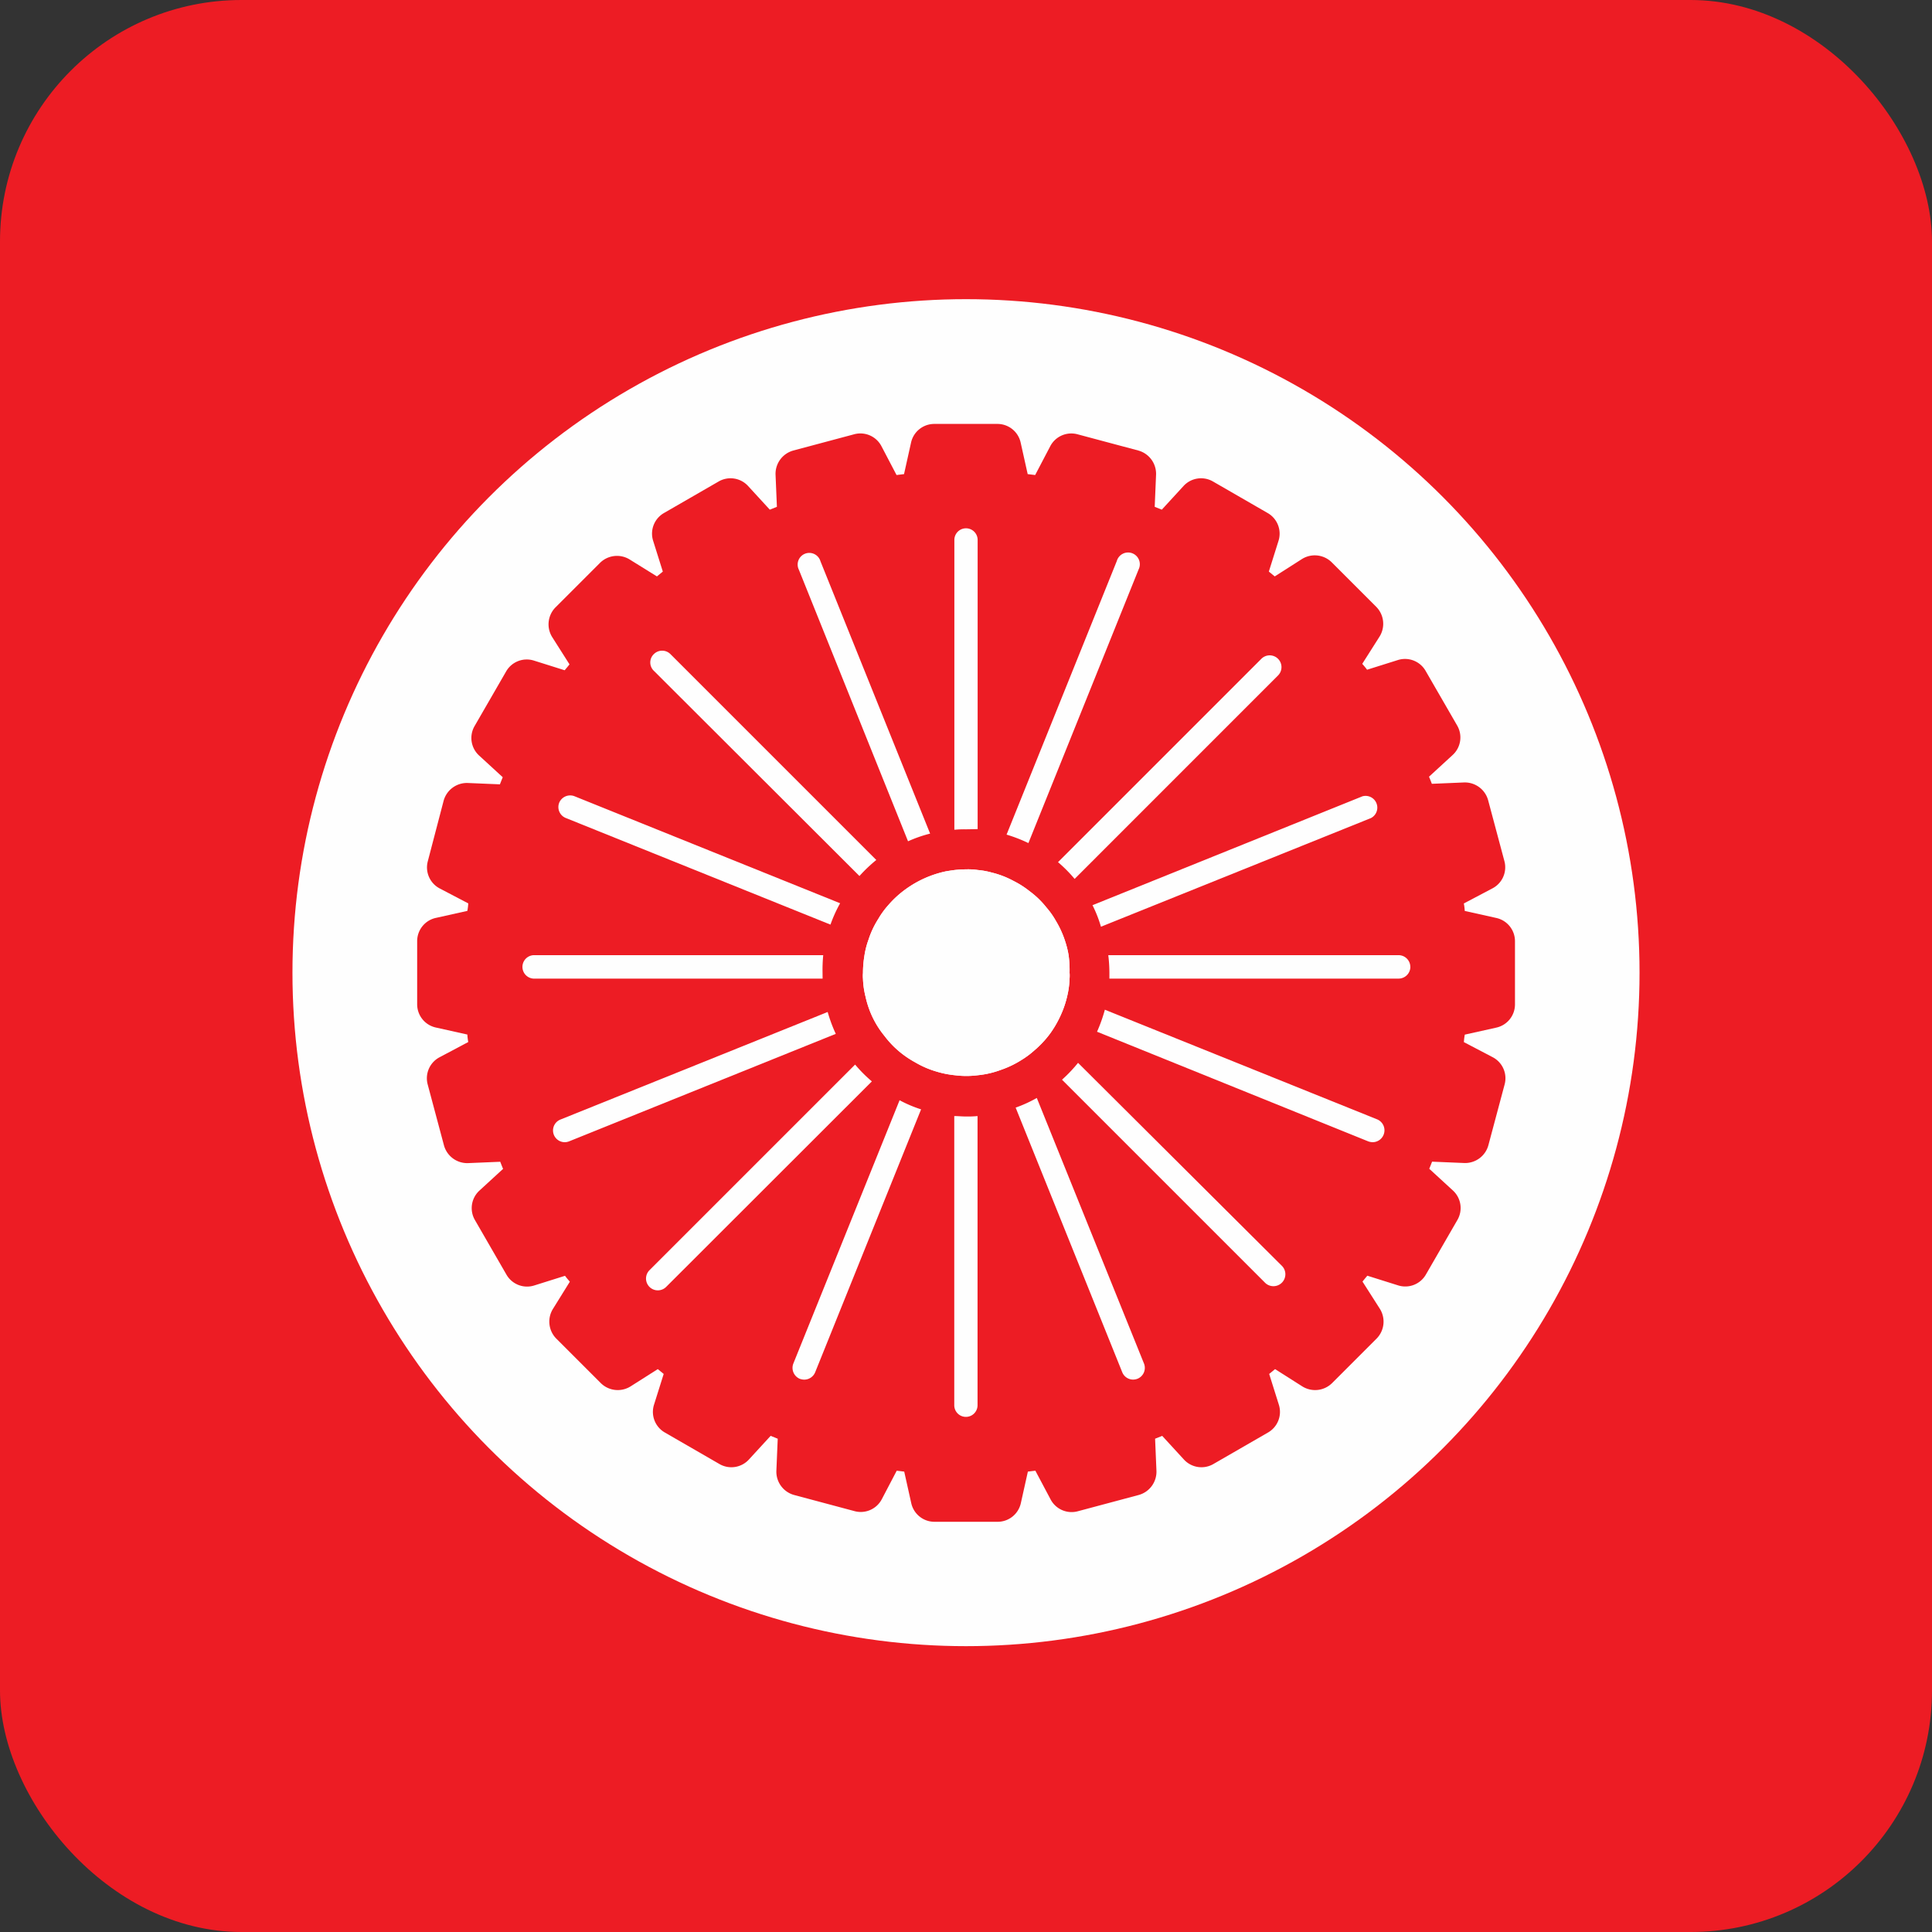
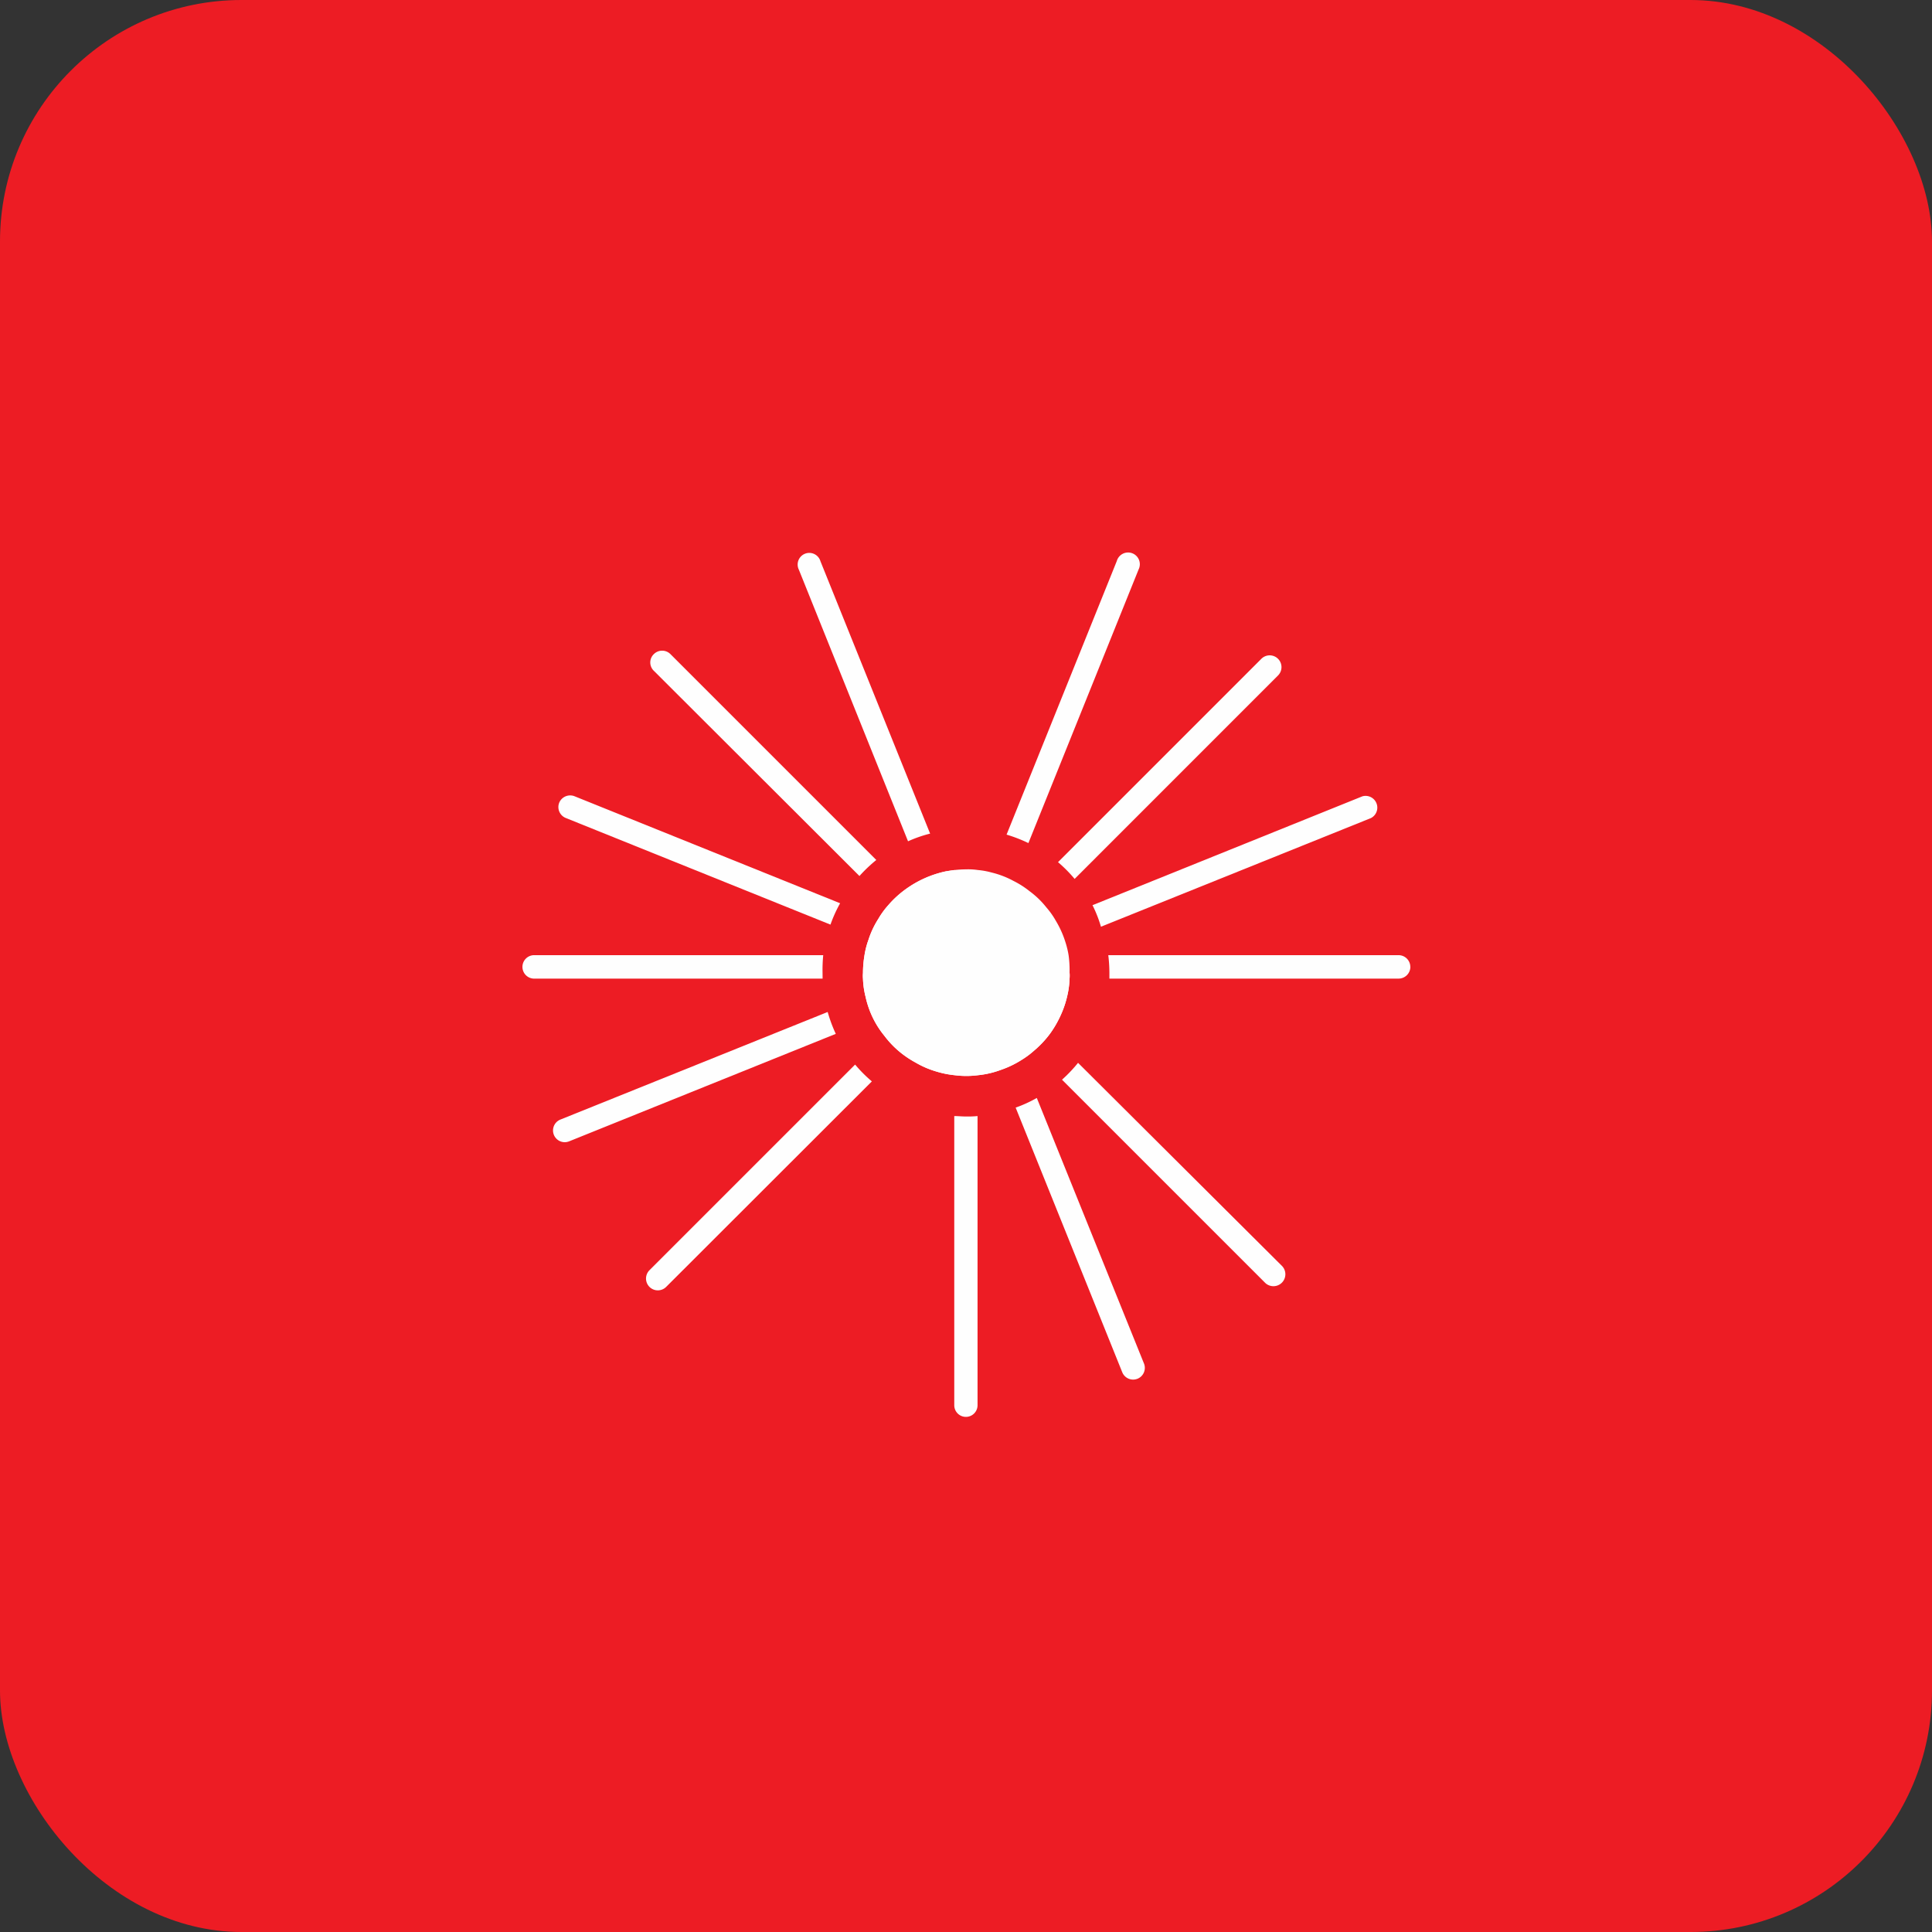
<svg xmlns="http://www.w3.org/2000/svg" width="40" height="40" viewBox="0 0 40 40">
  <rect x="0" y="0" width="40" height="40" fill="#333333" stroke="none" />
  <g id="Group_90915" data-name="Group 90915" transform="translate(-490 -2396.244)">
    <g id="Group_90863" data-name="Group 90863">
      <rect id="_690x0w" data-name="690x0w" width="40" height="40" rx="5" transform="translate(490 2396.244)" fill="#ed1c24" />
-       <ellipse id="Ellipse_7133" data-name="Ellipse 7133" cx="13.945" cy="13.944" rx="13.945" ry="13.944" transform="translate(496.055 2402.438)" fill="#fefefe" />
    </g>
    <path id="Path_118974" data-name="Path 118974" d="M213.26,201.165l-.651-.145a1.145,1.145,0,0,0-.019-.155l.59-.311a.492.492,0,0,0,.25-.566l-.337-1.261a.5.5,0,0,0-.5-.367l-.665.028c-.019-.049-.038-.1-.059-.147l.489-.449a.492.492,0,0,0,.094-.611l-.653-1.131a.492.492,0,0,0-.576-.224l-.636.2c-.031-.042-.065-.082-.1-.122l.358-.564a.5.5,0,0,0-.068-.616l-.922-.922a.5.5,0,0,0-.616-.068l-.564.36-.122-.1.2-.636a.492.492,0,0,0-.224-.576l-1.132-.653a.492.492,0,0,0-.611.094l-.449.489-.147-.059.028-.665a.5.5,0,0,0-.367-.5l-1.261-.337a.492.492,0,0,0-.564.25l-.311.594-.155-.019-.145-.651a.492.492,0,0,0-.482-.388h-1.306a.492.492,0,0,0-.482.388l-.145.651-.155.019-.311-.594a.492.492,0,0,0-.566-.25l-1.261.337a.5.5,0,0,0-.367.5l.028.665-.147.059-.449-.489a.492.492,0,0,0-.611-.094l-1.132.653a.492.492,0,0,0-.223.576l.2.636-.122.1-.562-.349a.5.5,0,0,0-.616.068l-.922.922a.5.5,0,0,0-.068.616l.358.564c-.031.04-.065.08-.1.122l-.636-.2a.492.492,0,0,0-.576.224l-.653,1.131a.492.492,0,0,0,.094.611l.489.449c-.021.049-.04.1-.059.147l-.665-.028a.5.5,0,0,0-.5.367L191.138,200a.492.492,0,0,0,.25.555l.59.309a1.212,1.212,0,0,1-.019.155l-.651.145a.492.492,0,0,0-.388.482v1.306a.492.492,0,0,0,.388.482l.651.145a1.144,1.144,0,0,0,.019.155l-.59.313a.492.492,0,0,0-.25.566l.337,1.261a.5.5,0,0,0,.5.367l.665-.028c.019.049.038.1.059.147l-.489.449a.492.492,0,0,0-.094.611l.653,1.131a.492.492,0,0,0,.576.223l.636-.2c.031.042.065.082.1.122l-.349.562a.5.5,0,0,0,.068.616l.922.922a.5.5,0,0,0,.616.068l.564-.358.122.1-.2.636a.492.492,0,0,0,.223.576l1.131.653a.492.492,0,0,0,.611-.094l.449-.489.147.059-.028.665a.5.5,0,0,0,.367.5l1.261.337a.492.492,0,0,0,.555-.25l.309-.59.155.019.145.651a.492.492,0,0,0,.482.388h1.306a.492.492,0,0,0,.482-.388l.145-.651.155-.019.313.59a.492.492,0,0,0,.566.25l1.261-.337a.5.5,0,0,0,.367-.5l-.028-.665.147-.059.449.489a.492.492,0,0,0,.611.094l1.132-.653a.492.492,0,0,0,.223-.576l-.2-.636.122-.1.564.358a.5.5,0,0,0,.616-.068l.922-.922a.5.5,0,0,0,.068-.616l-.36-.564c.031-.04.065-.08.1-.122l.636.2a.492.492,0,0,0,.576-.223l.653-1.131a.492.492,0,0,0-.094-.611l-.489-.449c.021-.049.04-.1.059-.147l.665.028a.5.5,0,0,0,.5-.367l.337-1.261a.492.492,0,0,0-.25-.564l-.594-.311a1.217,1.217,0,0,1,.019-.155l.651-.145a.492.492,0,0,0,.388-.482v-1.306A.492.492,0,0,0,213.26,201.165Z" transform="translate(307.717 2214.084)" fill="#ed1c24" />
    <g id="Group_90411" data-name="Group 90411" transform="translate(500.801 2407.186)">
      <path id="Path_118975" data-name="Path 118975" d="M248.062,245.872a.715.715,0,0,1,0,.122,1.746,1.746,0,0,1-.042.334,2.068,2.068,0,0,1-.157.459,2.152,2.152,0,0,1-.206.349,2.073,2.073,0,0,1-.328.349,1.764,1.764,0,0,1-.253.189,2.015,2.015,0,0,1-.437.211,1.886,1.886,0,0,1-.473.11,1.857,1.857,0,0,1-.482,0,1.958,1.958,0,0,1-.375-.075,1.921,1.921,0,0,1-.444-.192,2.027,2.027,0,0,1-.3-.2,1.943,1.943,0,0,1-.337-.349,1.875,1.875,0,0,1-.227-.349,1.952,1.952,0,0,1-.162-.457,1.769,1.769,0,0,1-.054-.374.72.72,0,0,1,0-.122,2.248,2.248,0,0,1,.031-.363,1.681,1.681,0,0,1,.082-.32,1.861,1.861,0,0,1,.206-.438,1.7,1.7,0,0,1,.206-.283,2.072,2.072,0,0,1,.358-.328,2.195,2.195,0,0,1,.84-.372c.061-.01.119-.019.175-.026a2.274,2.274,0,0,1,.241-.014,1.376,1.376,0,0,1,.241.014,1.571,1.571,0,0,1,.285.052,1.875,1.875,0,0,1,.454.175,1.851,1.851,0,0,1,.33.211,1.806,1.806,0,0,1,.349.337,1.619,1.619,0,0,1,.192.271,2.017,2.017,0,0,1,.2.442,1.838,1.838,0,0,1,.068.281,2.248,2.248,0,0,1,.019.36Z" transform="translate(-236.719 -236.676)" fill="#fefefe" />
-       <path id="Path_118976" data-name="Path 118976" d="M248.062,245.872a.715.715,0,0,1,0,.122,1.746,1.746,0,0,1-.042.334,2.068,2.068,0,0,1-.157.459,2.152,2.152,0,0,1-.206.349,2.073,2.073,0,0,1-.328.349,1.764,1.764,0,0,1-.253.189,2.015,2.015,0,0,1-.437.211,1.886,1.886,0,0,1-.473.11,1.857,1.857,0,0,1-.482,0,1.958,1.958,0,0,1-.375-.075,1.921,1.921,0,0,1-.444-.192,2.027,2.027,0,0,1-.3-.2,1.943,1.943,0,0,1-.337-.349,1.875,1.875,0,0,1-.227-.349,1.952,1.952,0,0,1-.162-.457,1.769,1.769,0,0,1-.054-.374.72.72,0,0,1,0-.122,2.248,2.248,0,0,1,.031-.363,1.681,1.681,0,0,1,.082-.32,1.861,1.861,0,0,1,.206-.438,1.7,1.7,0,0,1,.206-.283,2.072,2.072,0,0,1,.358-.328,2.195,2.195,0,0,1,.84-.372c.061-.01.119-.019.175-.026a2.274,2.274,0,0,1,.241-.014,1.376,1.376,0,0,1,.241.014,1.571,1.571,0,0,1,.285.052,1.875,1.875,0,0,1,.454.175,1.851,1.851,0,0,1,.33.211,1.806,1.806,0,0,1,.349.337,1.619,1.619,0,0,1,.192.271,2.017,2.017,0,0,1,.2.442,1.838,1.838,0,0,1,.068.281,2.248,2.248,0,0,1,.019.36Z" transform="translate(-236.719 -236.676)" fill="#fefefe" />
+       <path id="Path_118976" data-name="Path 118976" d="M248.062,245.872a.715.715,0,0,1,0,.122,1.746,1.746,0,0,1-.042.334,2.068,2.068,0,0,1-.157.459,2.152,2.152,0,0,1-.206.349,2.073,2.073,0,0,1-.328.349,1.764,1.764,0,0,1-.253.189,2.015,2.015,0,0,1-.437.211,1.886,1.886,0,0,1-.473.11,1.857,1.857,0,0,1-.482,0,1.958,1.958,0,0,1-.375-.075,1.921,1.921,0,0,1-.444-.192,2.027,2.027,0,0,1-.3-.2,1.943,1.943,0,0,1-.337-.349,1.875,1.875,0,0,1-.227-.349,1.952,1.952,0,0,1-.162-.457,1.769,1.769,0,0,1-.054-.374.72.72,0,0,1,0-.122,2.248,2.248,0,0,1,.031-.363,1.681,1.681,0,0,1,.082-.32,1.861,1.861,0,0,1,.206-.438,1.7,1.7,0,0,1,.206-.283,2.072,2.072,0,0,1,.358-.328,2.195,2.195,0,0,1,.84-.372c.061-.01.119-.019.175-.026Z" transform="translate(-236.719 -236.676)" fill="#fefefe" />
      <path id="Path_118977" data-name="Path 118977" d="M209.55,254.405h-5.987a.243.243,0,0,1,0-.485h6a3.12,3.12,0,0,0-.014.363Z" transform="translate(-203.32 -245.086)" fill="#fefefe" />
      <path id="Path_118978" data-name="Path 118978" d="M212.883,261.112l-5.523,2.226a.252.252,0,0,1-.089.017.243.243,0,0,1-.091-.468l5.535-2.228A3.044,3.044,0,0,0,212.883,261.112Z" transform="translate(-206.38 -250.649)" fill="#fefefe" />
      <path id="Path_118979" data-name="Path 118979" d="M207.69,235.126a.246.246,0,0,1,.316-.134l5.5,2.216a2.8,2.8,0,0,0-.2.442l-5.479-2.207A.244.244,0,0,1,207.69,235.126Z" transform="translate(-206.913 -229.449)" fill="#fefefe" />
      <path id="Path_118980" data-name="Path 118980" d="M222.736,267.247l-4.257,4.253a.244.244,0,1,1-.349-.342l4.259-4.259A2.909,2.909,0,0,0,222.736,267.247Z" transform="translate(-215.486 -255.8)" fill="#fefefe" />
      <path id="Path_118981" data-name="Path 118981" d="M218.642,218.23a.239.239,0,0,1,0-.349.243.243,0,0,1,.34,0l4.264,4.264a3.027,3.027,0,0,0-.349.332Z" transform="translate(-215.904 -215.282)" fill="#fefefe" />
-       <path id="Path_118982" data-name="Path 118982" d="M237.655,271.12a2.565,2.565,0,0,0,.445.189l-2.193,5.444a.246.246,0,0,1-.227.152.287.287,0,0,1-.091-.017.246.246,0,0,1-.133-.318Z" transform="translate(-229.831 -259.283)" fill="#fefefe" />
      <path id="Path_118983" data-name="Path 118983" d="M236.069,206.571a.241.241,0,1,1,.447-.175l2.27,5.638a2.722,2.722,0,0,0-.457.159Z" transform="translate(-230.33 -205.717)" fill="#fefefe" />
-       <path id="Path_118984" data-name="Path 118984" d="M254.861,209.558a2.192,2.192,0,0,0-.241.009v-6a.241.241,0,0,1,.482,0v5.987Z" transform="translate(-245.662 -203.33)" fill="#fefefe" />
      <path id="Path_118985" data-name="Path 118985" d="M254.861,273.009A2.191,2.191,0,0,0,255.1,273v5.987a.241.241,0,0,1-.482,0V273C254.7,273,254.779,273.009,254.861,273.009Z" transform="translate(-245.662 -260.835)" fill="#fefefe" />
      <path id="Path_118986" data-name="Path 118986" d="M261.262,212.191a3.071,3.071,0,0,0-.452-.175l2.282-5.664a.243.243,0,1,1,.451.175Z" transform="translate(-250.771 -205.678)" fill="#fefefe" />
      <path id="Path_118987" data-name="Path 118987" d="M264.546,276.338a.243.243,0,0,1-.134.318.261.261,0,0,1-.091.017.243.243,0,0,1-.224-.152l-2.207-5.479a2.776,2.776,0,0,0,.438-.2Z" transform="translate(-251.663 -259.052)" fill="#fefefe" />
      <path id="Path_118988" data-name="Path 118988" d="M266.91,222.638l4.215-4.215a.244.244,0,0,1,.341.349l-4.212,4.213A2.879,2.879,0,0,0,266.91,222.638Z" transform="translate(-255.806 -215.73)" fill="#fefefe" />
      <path id="Path_118989" data-name="Path 118989" d="M271.949,270.9a.247.247,0,0,1-.349.349l-4.21-4.21a3.028,3.028,0,0,0,.332-.349Z" transform="translate(-256.203 -255.627)" fill="#fefefe" />
      <path id="Path_118990" data-name="Path 118990" d="M271,237.3l5.588-2.254a.243.243,0,0,1,.175.451l-5.588,2.249A2.581,2.581,0,0,0,271,237.3Z" transform="translate(-259.182 -229.501)" fill="#fefefe" />
-       <path id="Path_118991" data-name="Path 118991" d="M277.472,262.981a.246.246,0,0,1-.224.152.291.291,0,0,1-.093-.017l-5.615-2.27a3.145,3.145,0,0,0,.162-.456l5.637,2.27a.245.245,0,0,1,.133.321Z" transform="translate(-259.628 -250.427)" fill="#fefefe" />
      <path id="Path_118992" data-name="Path 118992" d="M279.125,254.16a.244.244,0,0,1-.244.244h-5.987v-.122a3.115,3.115,0,0,0-.023-.363h6a.243.243,0,0,1,.253.241Z" transform="translate(-260.726 -245.085)" fill="#fefefe" />
    </g>
  </g>
</svg>